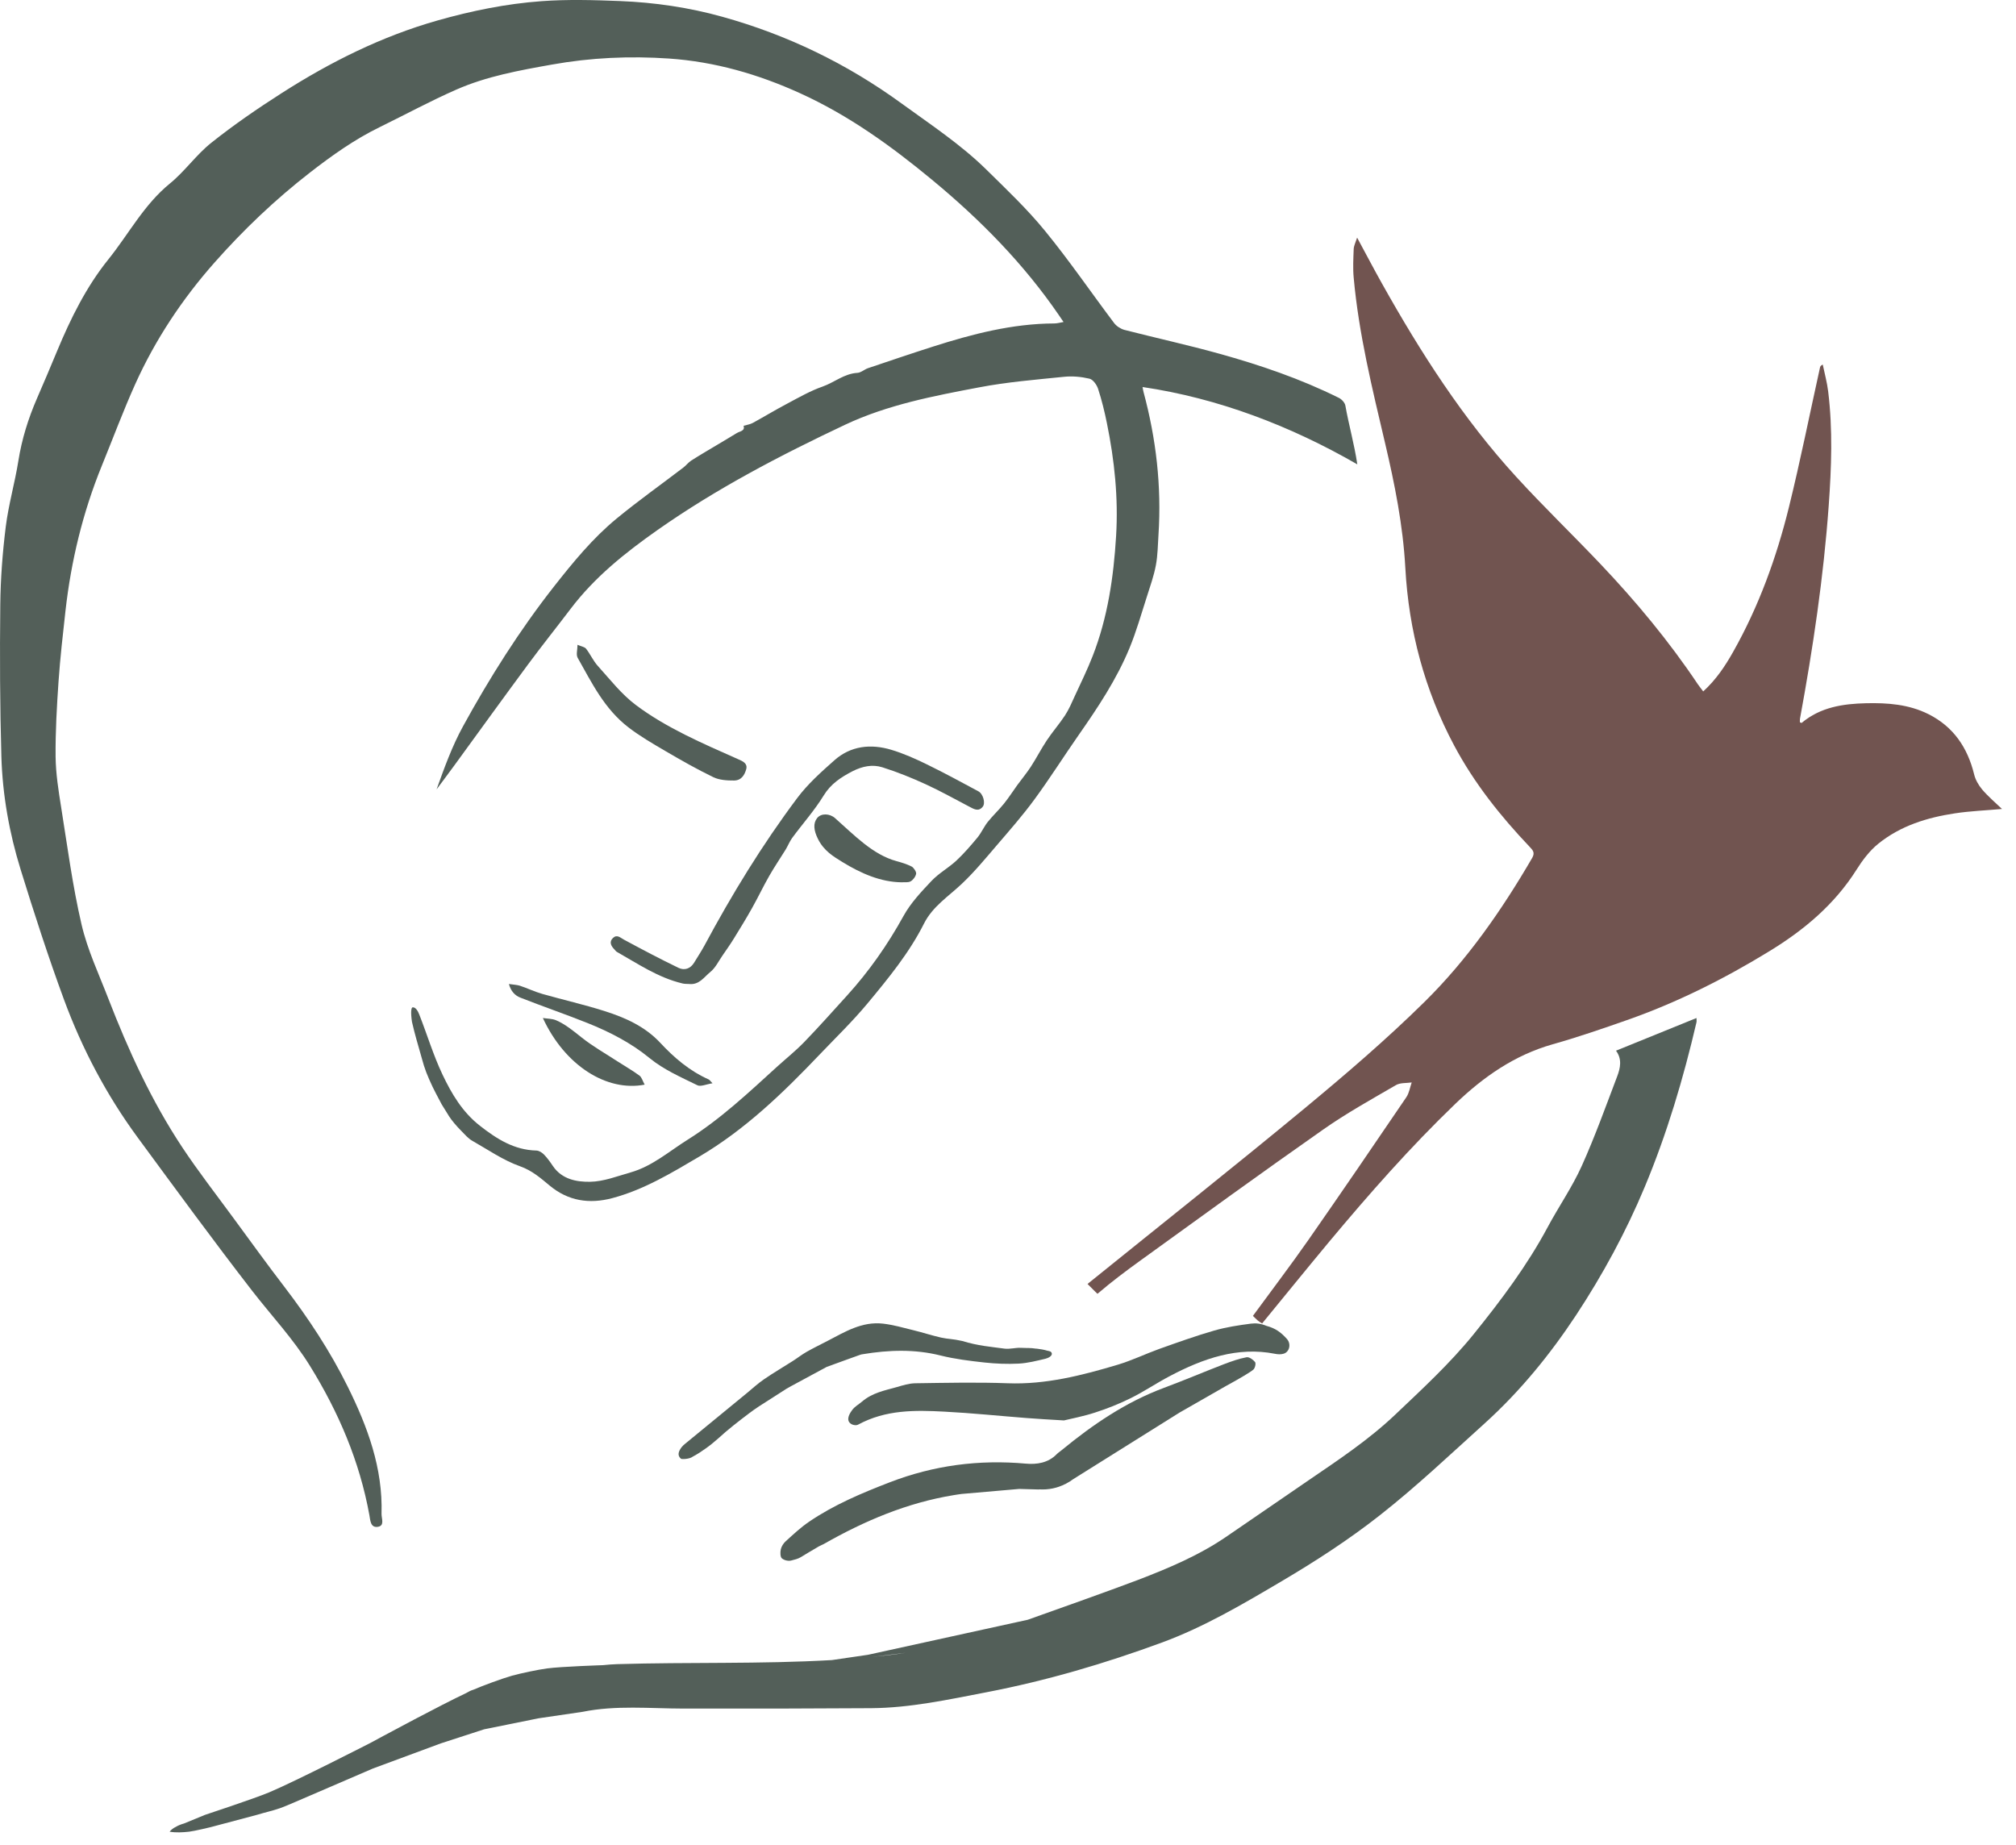
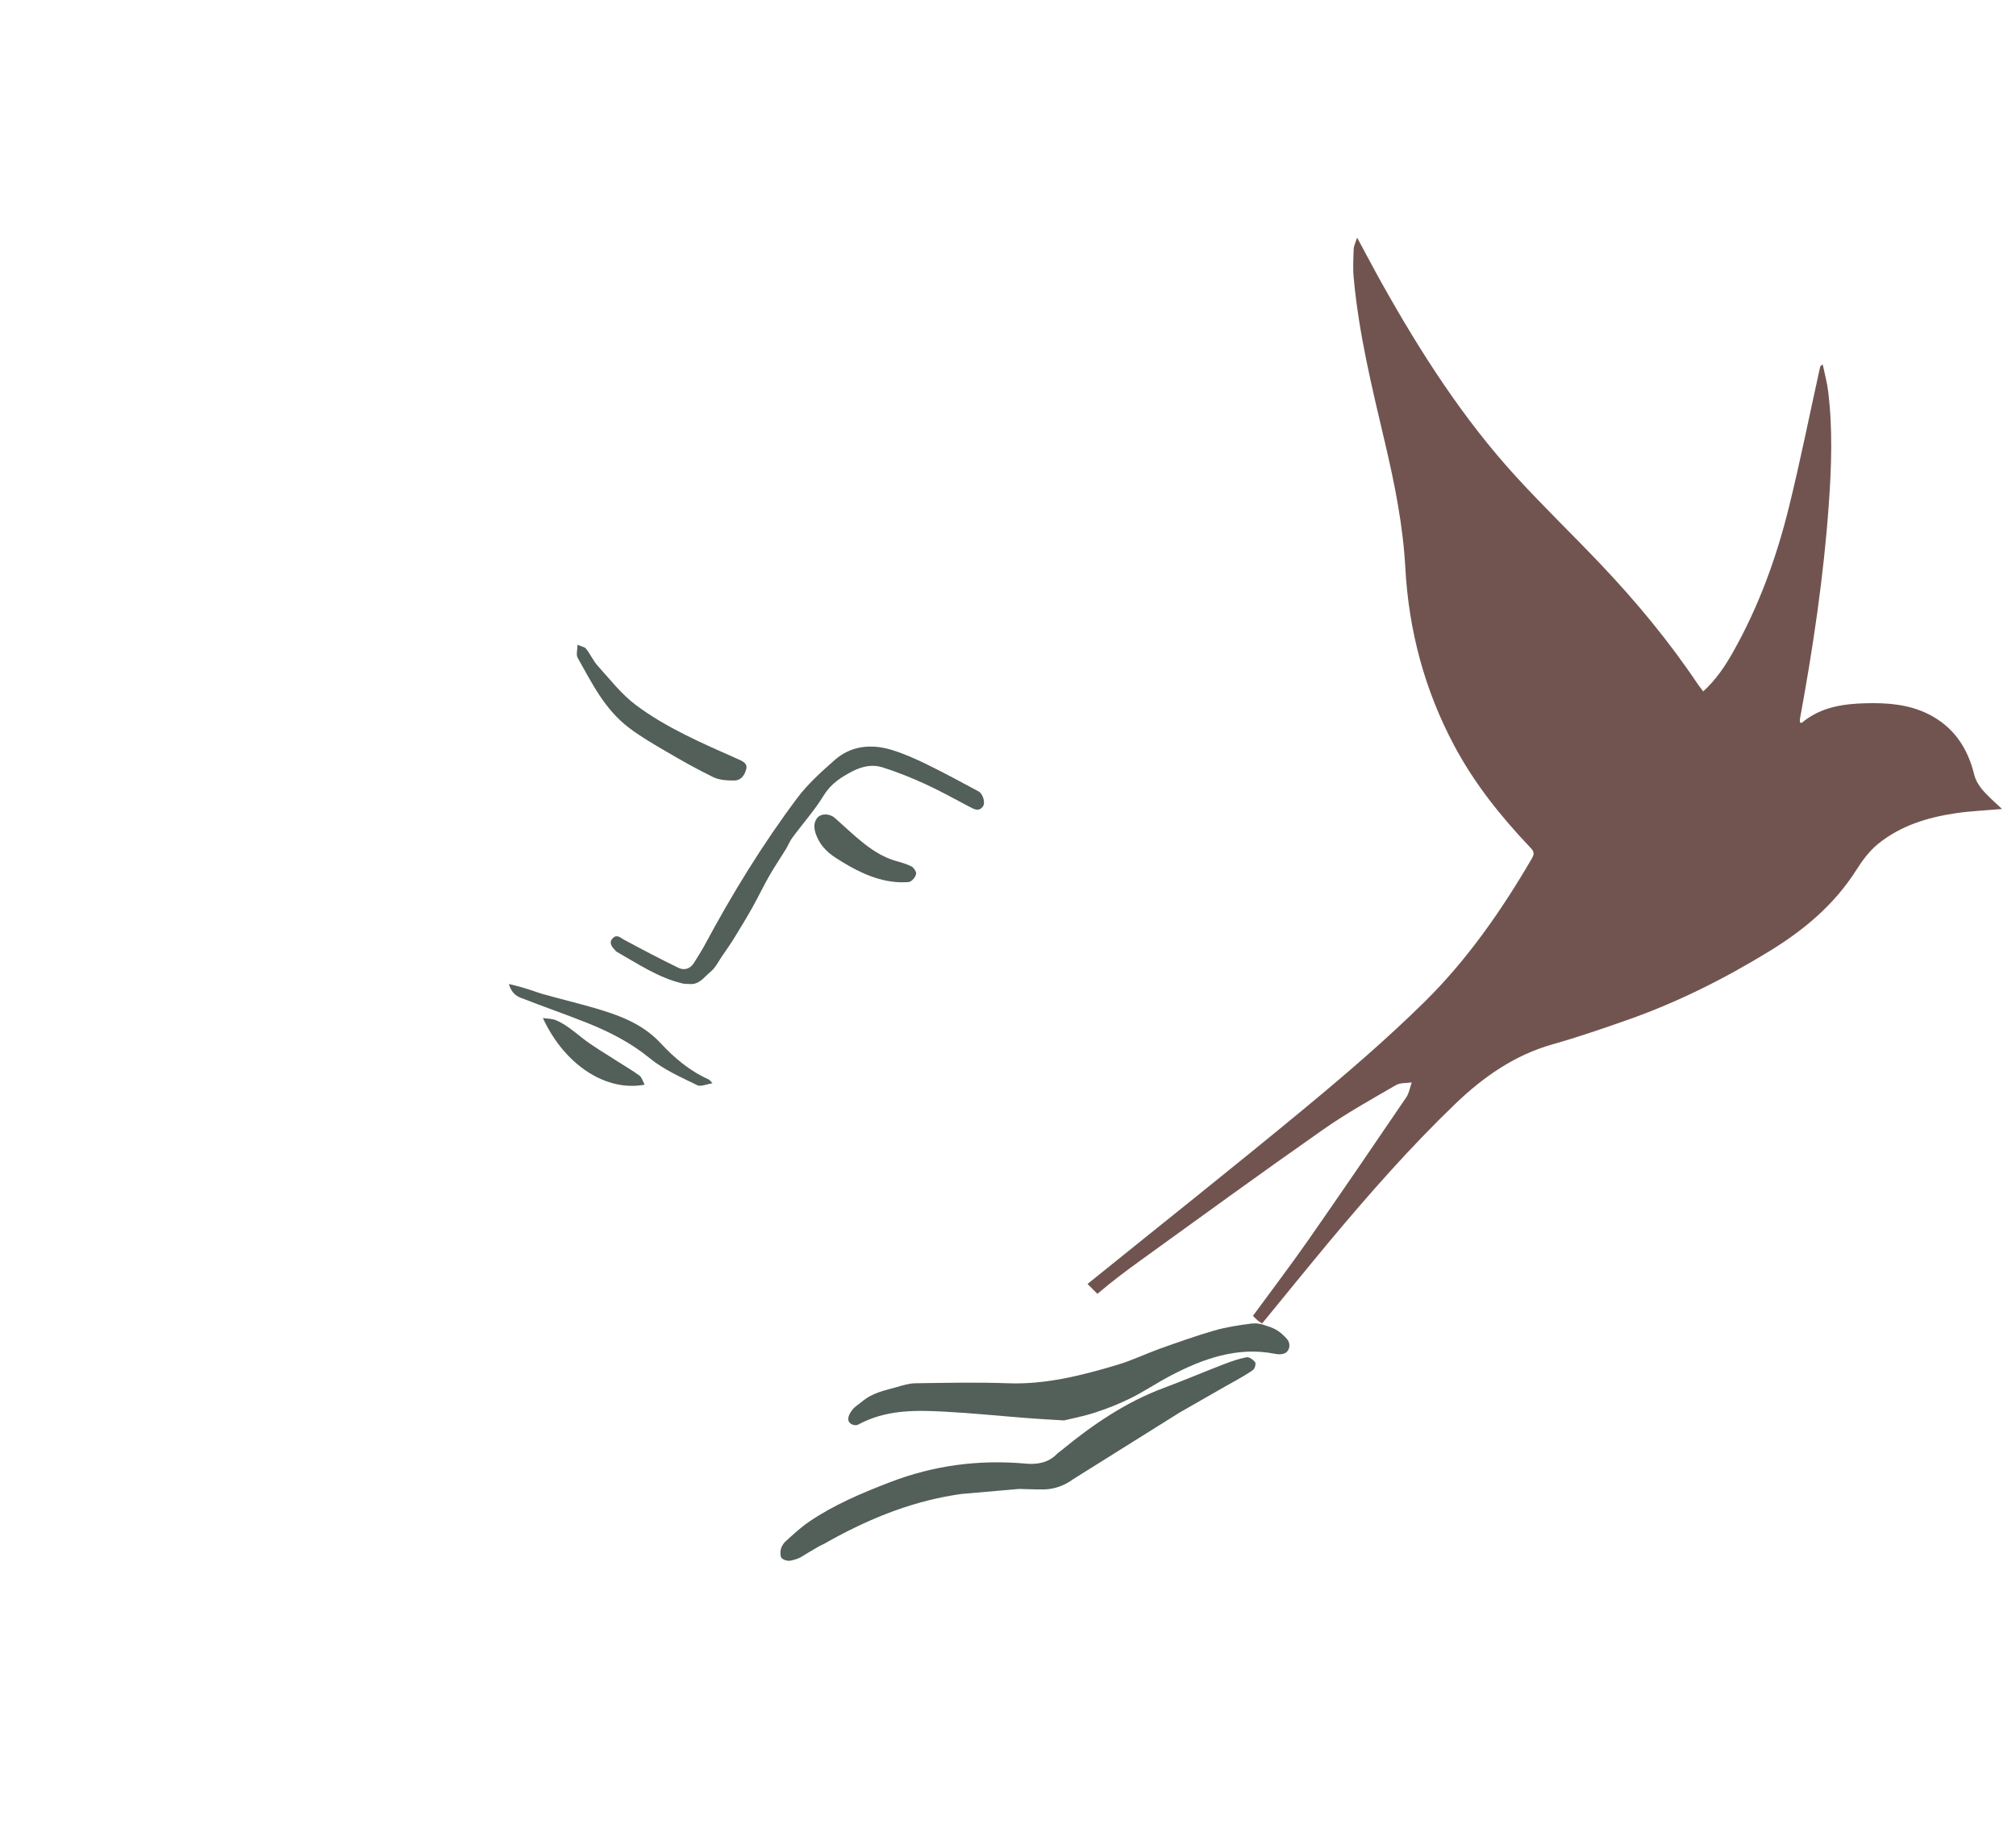
<svg xmlns="http://www.w3.org/2000/svg" width="130" height="119" viewBox="0 0 130 119" fill="none">
-   <path d="M0.018 39.001C0.036 37.321 0.164 35.632 0.372 33.96C0.55 32.539 0.957 31.144 1.183 29.727C1.405 28.323 1.821 26.99 2.384 25.693C2.827 24.677 3.257 23.661 3.682 22.636C4.555 20.537 5.565 18.492 6.987 16.727C8.303 15.091 9.287 13.188 10.961 11.829C11.923 11.045 12.658 9.975 13.629 9.204C15.073 8.054 16.602 7.003 18.157 6.009C21.298 3.999 24.608 2.345 28.214 1.32C30.412 0.697 32.64 0.242 34.904 0.077C36.588 -0.048 38.294 0.001 39.982 0.068C42.21 0.157 44.416 0.478 46.574 1.08C50.766 2.247 54.616 4.106 58.151 6.682C60.021 8.041 61.957 9.316 63.61 10.942C64.908 12.221 66.241 13.482 67.389 14.891C68.953 16.802 70.353 18.853 71.842 20.831C71.992 21.032 72.263 21.206 72.506 21.273C74.54 21.794 76.591 22.244 78.612 22.805C81.261 23.541 83.866 24.428 86.338 25.658C86.52 25.747 86.724 25.97 86.755 26.157C86.968 27.369 87.326 28.617 87.526 29.945C83.224 27.463 78.545 25.675 73.676 24.958C73.694 25.043 73.707 25.163 73.738 25.274C74.553 28.291 74.907 31.353 74.704 34.477C74.659 35.137 74.659 35.805 74.535 36.452C74.407 37.138 74.168 37.806 73.955 38.475C73.596 39.589 73.277 40.721 72.834 41.795C72.001 43.814 70.796 45.623 69.551 47.406C68.59 48.783 67.695 50.204 66.702 51.555C65.945 52.589 65.094 53.556 64.257 54.532C63.539 55.37 62.83 56.23 62.028 56.987C61.168 57.803 60.141 58.449 59.587 59.55C58.63 61.453 57.287 63.084 55.945 64.702C54.983 65.86 53.894 66.912 52.857 67.999C50.5 70.473 48.058 72.835 45.09 74.586C43.291 75.647 41.51 76.725 39.472 77.265C38.005 77.652 36.645 77.452 35.445 76.454C34.86 75.968 34.315 75.487 33.54 75.21C32.445 74.823 31.457 74.132 30.434 73.552C30.199 73.419 29.955 73.142 29.782 72.964C28.945 72.117 28.874 71.81 28.48 71.213C28.055 70.419 28.125 70.535 27.899 70.094C27.541 69.323 27.39 68.958 27.191 68.213C26.894 67.166 26.77 66.774 26.566 65.896C26.468 65.241 26.526 64.974 26.601 64.96C26.81 64.929 26.965 65.236 27.035 65.419C27.541 66.703 27.939 68.04 28.529 69.283C29.118 70.526 29.814 71.712 30.952 72.599C32.047 73.454 33.154 74.158 34.59 74.194C34.754 74.198 34.949 74.319 35.072 74.444C35.294 74.671 35.48 74.934 35.657 75.197C36.238 76.052 37.186 76.222 38.05 76.208C38.927 76.195 39.804 75.847 40.668 75.602C42.064 75.206 43.154 74.239 44.35 73.49C46.45 72.175 48.258 70.473 50.088 68.806C50.677 68.271 51.302 67.772 51.855 67.202C52.799 66.226 53.703 65.21 54.616 64.203C56.038 62.638 57.239 60.922 58.266 59.06C58.723 58.231 59.405 57.509 60.065 56.809C60.535 56.31 61.164 55.967 61.669 55.499C62.161 55.04 62.604 54.523 63.034 54.006C63.286 53.698 63.446 53.315 63.698 52.999C64.026 52.589 64.416 52.228 64.744 51.818C65.054 51.434 65.315 51.02 65.603 50.623C65.891 50.227 66.21 49.848 66.476 49.438C66.835 48.885 67.136 48.293 67.504 47.74C67.872 47.187 68.311 46.688 68.674 46.136C68.931 45.743 69.117 45.302 69.312 44.874C69.706 44.019 70.123 43.172 70.464 42.294C71.43 39.816 71.811 37.214 71.97 34.575C72.121 32.115 71.868 29.686 71.376 27.28C71.226 26.536 71.044 25.796 70.809 25.074C70.725 24.815 70.481 24.472 70.251 24.419C69.719 24.294 69.148 24.241 68.603 24.299C66.782 24.486 64.948 24.633 63.153 24.976C60.207 25.533 57.239 26.099 54.501 27.387C50.309 29.366 46.202 31.505 42.392 34.183C40.309 35.649 38.338 37.222 36.787 39.273C35.879 40.471 34.935 41.648 34.04 42.86C32.459 44.999 30.899 47.161 29.331 49.313C28.941 49.848 28.546 50.374 28.152 50.904C28.653 49.509 29.153 48.119 29.858 46.835C31.581 43.693 33.495 40.663 35.711 37.837C36.951 36.26 38.218 34.709 39.769 33.434C41.16 32.289 42.636 31.242 44.066 30.15C44.244 30.016 44.381 29.825 44.567 29.704C45.156 29.33 45.759 28.978 46.357 28.621C46.738 28.39 47.124 28.167 47.505 27.931C47.704 27.806 48.058 27.797 47.948 27.458C48.151 27.396 48.369 27.369 48.546 27.271C49.29 26.865 50.012 26.424 50.757 26.032C51.505 25.635 52.254 25.203 53.047 24.927C53.805 24.66 54.438 24.093 55.289 24.044C55.524 24.031 55.737 23.822 55.976 23.741C57.363 23.273 58.754 22.801 60.149 22.355C62.701 21.54 65.28 20.867 67.987 20.858C68.164 20.858 68.346 20.805 68.581 20.764C68.461 20.591 68.386 20.475 68.306 20.359C66.02 17.012 63.206 14.16 60.101 11.593C57.469 9.414 54.709 7.426 51.585 6.009C48.9 4.788 46.105 3.981 43.154 3.776C40.62 3.602 38.099 3.714 35.591 4.164C33.491 4.538 31.382 4.917 29.419 5.781C27.744 6.517 26.127 7.395 24.479 8.201C22.862 8.99 21.409 10.024 19.991 11.125C17.753 12.863 15.702 14.815 13.832 16.932C11.759 19.276 10.018 21.892 8.724 24.762C7.944 26.496 7.28 28.283 6.562 30.043C5.339 33.047 4.586 36.166 4.223 39.384C4.054 40.899 3.881 42.419 3.775 43.938C3.664 45.556 3.571 47.178 3.585 48.796C3.598 49.888 3.771 50.98 3.944 52.063C4.347 54.585 4.679 57.13 5.259 59.617C5.64 61.257 6.376 62.816 6.987 64.399C8.281 67.741 9.77 70.994 11.755 73.989C12.796 75.558 13.952 77.042 15.064 78.561C16.15 80.041 17.226 81.53 18.343 82.987C19.889 85.01 21.285 87.123 22.419 89.413C23.704 92.007 24.692 94.668 24.603 97.622C24.594 97.916 24.829 98.398 24.351 98.46C23.881 98.522 23.881 98.028 23.819 97.702C23.19 94.231 21.83 91.058 19.982 88.072C18.91 86.338 17.523 84.863 16.283 83.268C13.757 80.005 11.32 76.672 8.875 73.347C6.872 70.62 5.299 67.638 4.13 64.47C3.111 61.702 2.202 58.89 1.329 56.069C0.598 53.707 0.164 51.27 0.089 48.796C-0.004 45.525 -0.017 42.263 0.018 39.001Z" fill="#535F59" />
  <path d="M75.414 88.749C74.573 89.19 73.765 89.74 72.919 90.159C72.165 90.531 71.388 90.841 70.601 91.093C69.847 91.339 69.069 91.483 68.608 91.597C67.596 91.534 66.895 91.5 66.195 91.442C64.428 91.305 62.661 91.121 60.89 91.03C59.005 90.932 57.121 90.898 55.327 91.872C55.178 91.953 54.816 91.884 54.721 91.637C54.635 91.402 54.821 91.099 54.952 90.927C55.119 90.697 55.367 90.571 55.58 90.388C56.258 89.809 57.053 89.666 57.826 89.448C58.219 89.333 58.621 89.207 59.019 89.201C61.012 89.173 63.005 89.127 64.993 89.201C67.42 89.293 69.765 88.697 72.097 87.998C72.992 87.728 73.859 87.31 74.745 86.989C75.925 86.57 77.104 86.146 78.297 85.802C79.075 85.579 79.874 85.459 80.67 85.355C80.995 85.315 81.307 85.35 81.664 85.499C82.247 85.653 82.613 85.923 82.988 86.347C83.273 86.668 83.151 87.178 82.78 87.293C82.599 87.35 82.391 87.338 82.202 87.298C79.816 86.828 77.588 87.596 75.414 88.749Z" fill="#535F59" />
  <path d="M50.66 54.788C50.311 55.352 49.935 55.904 49.608 56.477C49.218 57.157 48.883 57.868 48.498 58.553C48.122 59.226 47.718 59.88 47.315 60.535C47.084 60.91 46.83 61.268 46.581 61.63C46.331 61.992 46.132 62.418 45.797 62.685C45.402 63.004 45.09 63.526 44.437 63.453C44.292 63.444 44.142 63.453 44.007 63.418C42.434 63.043 41.138 62.151 39.773 61.38C39.705 61.341 39.669 61.268 39.61 61.212C39.388 60.988 39.27 60.721 39.533 60.48C39.796 60.238 40 60.471 40.245 60.6C41.405 61.225 42.57 61.841 43.757 62.414C44.133 62.595 44.519 62.47 44.754 62.087C44.976 61.716 45.221 61.354 45.425 60.975C47.193 57.679 49.146 54.482 51.403 51.47C52.078 50.565 52.953 49.781 53.81 49.023C54.857 48.096 56.148 47.954 57.472 48.35C58.265 48.587 59.031 48.932 59.774 49.294C60.893 49.841 61.99 50.436 63.087 51.026C63.4 51.194 63.563 51.793 63.368 52.026C63.096 52.358 62.806 52.177 62.511 52.022C61.578 51.535 60.662 51.018 59.702 50.578C58.791 50.16 57.857 49.781 56.896 49.479C56.252 49.277 55.6 49.415 54.974 49.734C54.218 50.126 53.569 50.552 53.112 51.302C52.523 52.263 51.752 53.124 51.077 54.042C50.914 54.271 50.809 54.542 50.66 54.788Z" fill="#535F59" />
-   <path d="M48.317 91.13C47.635 91.644 46.918 92.201 46.32 92.753C46.001 93.034 45.795 93.201 45.511 93.402C45.245 93.59 45.013 93.749 44.685 93.925C44.44 94.113 43.947 94.097 43.916 94.071C43.636 93.841 43.776 93.552 43.964 93.31C44.021 93.239 44.091 93.176 44.161 93.117C45.494 92.021 46.827 90.925 48.164 89.832C48.531 89.531 48.876 89.209 49.27 88.941C49.873 88.527 50.506 88.159 51.123 87.765C51.424 87.573 51.704 87.351 52.014 87.175C52.456 86.924 52.914 86.703 53.365 86.468C54.483 85.887 55.58 85.204 56.935 85.355C57.591 85.43 58.233 85.615 58.876 85.774C59.483 85.92 60.073 86.117 60.685 86.255C61.131 86.355 61.437 86.334 62.04 86.472C63.084 86.79 63.849 86.841 64.763 86.966C65.112 87.016 65.484 86.895 65.842 86.916C66.253 86.937 66.415 86.908 66.821 86.97C66.821 86.958 67.013 86.996 67.066 87C67.153 87.012 67.306 87.037 67.38 87.058C67.564 87.129 67.804 87.1 67.826 87.284C67.848 87.456 67.573 87.581 67.415 87.619C66.847 87.753 66.27 87.903 65.689 87.933C64.955 87.971 64.212 87.941 63.482 87.862C62.529 87.757 61.572 87.64 60.65 87.41C58.976 86.991 57.315 87.05 55.637 87.326C55.576 87.334 55.515 87.347 55.458 87.368C55.196 87.464 54.929 87.556 54.667 87.652C54.212 87.816 53.758 87.979 53.308 88.146L51 89.393C50.904 89.448 50.808 89.502 50.712 89.556L48.942 90.69C48.732 90.828 48.522 90.975 48.317 91.13Z" fill="#535F59" />
  <path d="M48.12 49.599C48.019 49.966 47.812 50.328 47.337 50.332C46.89 50.337 46.382 50.302 46.002 50.119C44.946 49.608 43.928 49.028 42.92 48.439C42.099 47.958 41.268 47.476 40.524 46.905C38.959 45.698 38.162 44.027 37.255 42.428C37.135 42.219 37.24 41.913 37.24 41.58C37.475 41.682 37.701 41.717 37.792 41.832C38.071 42.19 38.248 42.608 38.551 42.944C39.338 43.814 40.068 44.765 41.014 45.472C42.982 46.947 45.311 47.941 47.601 48.959C47.923 49.096 48.215 49.241 48.12 49.599Z" fill="#535F59" />
-   <path d="M32.816 63.453C33.12 63.5 33.342 63.504 33.539 63.57C34.026 63.734 34.492 63.957 34.983 64.097C36.317 64.476 37.676 64.784 38.992 65.202C40.347 65.632 41.607 66.205 42.582 67.252C43.458 68.193 44.45 69.051 45.693 69.606C45.761 69.637 45.809 69.715 45.945 69.856C45.556 69.914 45.18 70.09 44.971 69.984C43.902 69.457 42.804 68.985 41.877 68.224C40.701 67.26 39.33 66.549 37.885 65.971C36.458 65.401 34.992 64.898 33.56 64.335C33.218 64.203 32.945 63.933 32.816 63.453Z" fill="#535F59" />
+   <path d="M32.816 63.453C34.026 63.734 34.492 63.957 34.983 64.097C36.317 64.476 37.676 64.784 38.992 65.202C40.347 65.632 41.607 66.205 42.582 67.252C43.458 68.193 44.45 69.051 45.693 69.606C45.761 69.637 45.809 69.715 45.945 69.856C45.556 69.914 45.18 70.09 44.971 69.984C43.902 69.457 42.804 68.985 41.877 68.224C40.701 67.26 39.33 66.549 37.885 65.971C36.458 65.401 34.992 64.898 33.56 64.335C33.218 64.203 32.945 63.933 32.816 63.453Z" fill="#535F59" />
  <path d="M53.849 52.759C55.093 53.86 56.275 55.108 57.802 55.528C58.138 55.619 58.474 55.721 58.788 55.88C58.919 55.948 59.098 56.22 59.076 56.345C59.041 56.538 58.871 56.748 58.723 56.833C58.562 56.924 58.356 56.879 58.13 56.896C56.799 56.879 55.534 56.334 54.316 55.585C53.727 55.222 53.134 54.87 52.75 54.109C52.471 53.553 52.423 53.093 52.693 52.753C52.951 52.43 53.505 52.452 53.849 52.759Z" fill="#535F59" />
  <path d="M39.831 68.451C40.299 68.755 40.787 69.031 41.24 69.364C41.382 69.47 41.448 69.722 41.57 69.944C39.13 70.418 36.425 68.72 35.006 65.647C35.291 65.693 35.596 65.682 35.86 65.793C36.46 66.05 37.009 66.507 37.508 66.905C38.255 67.497 39.053 67.942 39.831 68.451Z" fill="#535F59" />
  <path d="M65.72 96.015L61.993 96.34C61.827 96.366 61.665 96.384 61.499 96.415C58.504 96.904 55.749 98.069 53.118 99.568C53.013 99.626 52.881 99.674 52.798 99.723C52.246 100.052 52.01 100.181 51.651 100.408C51.449 100.532 51.239 100.572 51.025 100.63C50.832 100.684 50.556 100.612 50.42 100.492C50.311 100.399 50.306 100.097 50.35 99.906C50.394 99.719 50.521 99.519 50.665 99.39C51.151 98.95 51.633 98.496 52.176 98.127C53.792 97.029 55.574 96.282 57.383 95.584C60.22 94.49 63.132 94.112 66.149 94.383C66.854 94.446 67.585 94.343 68.141 93.774C68.238 93.672 68.365 93.601 68.47 93.507C70.48 91.854 72.608 90.409 75.055 89.497C76.356 89.013 77.63 88.47 78.922 87.972C79.399 87.79 79.885 87.616 80.385 87.523C80.547 87.492 80.805 87.674 80.932 87.834C80.998 87.919 80.932 88.221 80.827 88.314C80.647 88.479 79.942 88.888 79.242 89.275C79.185 89.306 79.128 89.337 79.071 89.368L76.058 91.093L69.214 95.379C69.061 95.49 68.903 95.593 68.737 95.677L68.702 95.7L68.698 95.695C68.185 95.957 67.62 96.082 66.99 96.042L67.003 96.051L65.72 96.015Z" fill="#535F59" />
-   <path d="M10.938 118.118C11.348 118.189 11.79 118.162 12.191 118.118C12.544 118.078 13.583 117.825 13.583 117.825L16.604 117.022C17.077 116.875 17.567 116.773 18.036 116.609C18.388 116.485 18.732 116.329 19.08 116.183L24.046 114.044L28.422 112.424L31.22 111.515L34.731 110.805L37.569 110.388C39.715 109.953 41.905 110.175 44.083 110.179C48.111 110.188 52.145 110.179 56.174 110.153C58.694 110.135 61.139 109.602 63.602 109.128C67.484 108.382 71.249 107.273 74.939 105.915C77.647 104.917 80.137 103.448 82.609 101.988C84.808 100.692 86.972 99.29 88.975 97.715C91.331 95.865 93.517 93.792 95.743 91.782C98.019 89.723 99.955 87.349 101.633 84.807C103.355 82.193 104.85 79.438 106.063 76.531C107.5 73.088 108.553 69.538 109.396 65.922C109.414 65.846 109.396 65.766 109.396 65.647C107.656 66.356 105.943 67.053 104.207 67.754C104.609 68.296 104.488 68.872 104.283 69.409C103.547 71.348 102.846 73.305 101.994 75.195C101.379 76.558 100.513 77.805 99.804 79.127C98.474 81.616 96.787 83.857 95.025 86.04C93.504 87.917 91.728 89.555 89.975 91.219C88.266 92.843 86.321 94.134 84.389 95.452C82.604 96.668 80.828 97.906 79.039 99.121C77.29 100.311 75.359 101.123 73.395 101.877C71.927 102.441 67.908 103.874 66.275 104.451L55.977 106.709L53.644 107.051C49.035 107.317 44.413 107.175 39.8 107.313C39.496 107.322 39.188 107.348 38.885 107.379C38.885 107.379 36.181 107.468 35.289 107.588C34.713 107.663 33.576 107.903 33.018 108.058C32.38 108.24 31.135 108.697 30.524 108.963C30.377 109.003 30.221 109.083 30.064 109.176C29.194 109.589 27.914 110.25 26.741 110.867C26.732 110.871 26.718 110.876 26.709 110.885C25.206 111.675 23.894 112.389 23.894 112.389C23.894 112.389 19.026 114.883 17.349 115.584C16.336 116.005 13.213 117.035 13.213 117.035L11.866 117.589C11.687 117.638 11.5 117.709 11.33 117.811C11.169 117.887 11.036 117.993 10.938 118.118ZM58.409 106.581C57.686 106.691 56.959 106.776 56.232 106.847L58.409 106.581Z" fill="#535F59" />
  <path opacity="0.86" d="M81.386 85.344C81.284 85.276 81.191 85.225 81.116 85.162C81.01 85.075 80.917 84.974 80.793 84.856C81.988 83.222 83.206 81.624 84.357 79.977C86.49 76.918 88.593 73.838 90.688 70.752C90.869 70.483 90.922 70.122 91.033 69.803C90.692 69.853 90.298 69.812 90.019 69.972C88.434 70.894 86.827 71.784 85.326 72.838C81.377 75.604 77.477 78.438 73.568 81.264C72.611 81.953 71.664 82.665 70.77 83.432C70.77 83.432 70.588 83.267 70.128 82.797C74.807 79.018 79.518 75.284 84.153 71.451C86.787 69.269 89.395 67.032 91.834 64.632C94.601 61.911 96.828 58.712 98.798 55.33C98.997 54.987 98.847 54.828 98.643 54.613C96.761 52.632 95.066 50.51 93.764 48.063C91.865 44.494 90.842 40.665 90.621 36.616C90.471 33.878 89.939 31.226 89.315 28.574C88.487 25.051 87.619 21.532 87.292 17.908C87.234 17.296 87.27 16.675 87.292 16.059C87.301 15.849 87.411 15.639 87.513 15.324C88.093 16.392 88.593 17.355 89.125 18.3C91.613 22.741 94.349 27.009 97.775 30.751C99.528 32.668 101.401 34.471 103.19 36.356C105.487 38.775 107.621 41.34 109.49 44.134C109.587 44.275 109.698 44.407 109.83 44.586C110.645 43.846 111.238 42.965 111.761 42.034C113.412 39.108 114.554 35.964 115.36 32.696C116.095 29.715 116.697 26.698 117.361 23.7C117.374 23.64 117.396 23.576 117.538 23.508C117.658 24.087 117.817 24.658 117.888 25.242C118.189 27.693 118.1 30.149 117.923 32.604C117.591 37.219 116.909 41.788 116.073 46.334C116.059 46.416 116.064 46.502 116.064 46.575C116.121 46.598 116.166 46.626 116.179 46.617C117.392 45.594 118.853 45.384 120.336 45.348C121.709 45.316 123.09 45.416 124.36 46.055C125.95 46.854 126.871 48.187 127.3 49.935C127.384 50.286 127.588 50.638 127.818 50.911C128.199 51.359 128.65 51.738 129.097 52.167C128.048 52.263 127.043 52.299 126.056 52.45C124.272 52.719 122.554 53.248 121.115 54.412C120.562 54.86 120.101 55.471 119.716 56.083C118.291 58.337 116.33 59.971 114.125 61.322C111.198 63.116 108.144 64.65 104.912 65.782C103.323 66.339 101.724 66.891 100.104 67.347C97.665 68.041 95.659 69.438 93.84 71.186C90.949 73.965 88.297 76.978 85.72 80.063C84.277 81.798 82.856 83.55 81.386 85.344Z" fill="#5B3935" />
</svg>